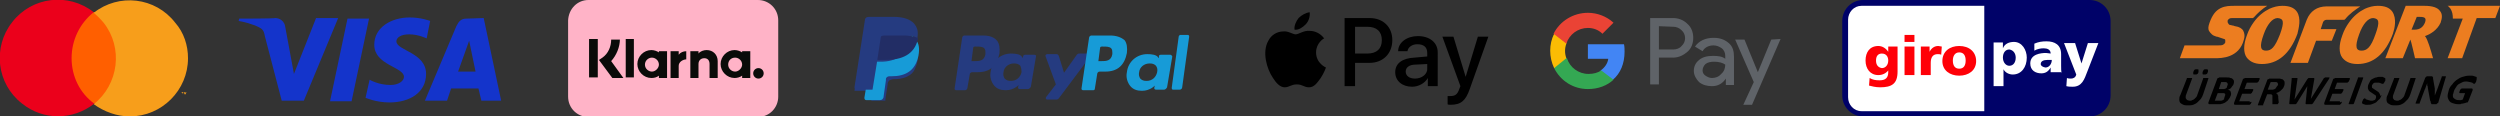
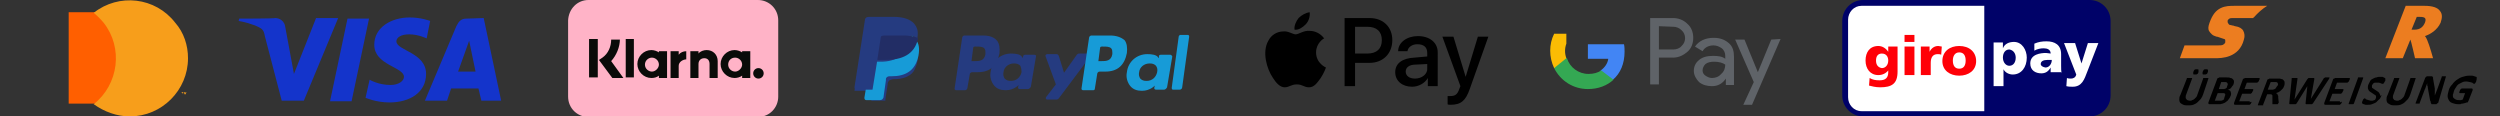
<svg xmlns="http://www.w3.org/2000/svg" id="Layer_1" x="0px" y="0px" viewBox="0 0 429.5 20" xml:space="preserve">
  <rect x="0" y="0" width="429.5" height="20" fill="#333333" stroke="none" />
  <title>Group 22</title>
  <g id="Sample">
    <g id="zipzap" transform="translate(-654, -4679)">
      <g id="Group-22" transform="translate(654, 4679)">
        <g id="Group-8">
          <g id="Giropay" transform="translate(189, 0)">
            <path id="_92653320" fill-rule="evenodd" clip-rule="evenodd" fill="#000268" d="M127.5,3.6c0-2,1.6-3.6,3.6-3.6h38.9      c2,0,3.6,1.6,3.6,3.6v12.8c0,2-1.6,3.6-3.6,3.6h-38.9c-2,0-3.6-1.6-3.6-3.6V3.6L127.5,3.6z" />
            <path id="_92186184" fill-rule="evenodd" clip-rule="evenodd" fill="#FFFFFF" d="M128.5,3.4v13.3c0,1.3,1,2.4,2.3,2.4h21.1V1      h-21.1C129.5,1,128.5,2.1,128.5,3.4L128.5,3.4z M157.3,9.9c0,0.8-0.4,1.4-1.1,1.4c-0.6,0-1.1-0.6-1.1-1.4      c0-0.8,0.4-1.4,1.1-1.4C156.9,8.6,157.3,9.2,157.3,9.9z M153.4,14.8h1.8v-2.9h0c0.3,0.6,1,0.9,1.6,0.9c1.5,0,2.4-1.3,2.4-2.9      c0-1.3-0.8-2.7-2.2-2.7c-0.8,0-1.6,0.3-1.9,1.1h0v-1h-1.6V14.8z M161.6,11c0-0.5,0.5-0.7,1.1-0.7c0.3,0,0.5,0,0.8,0      c0,0.6-0.4,1.3-1.1,1.3C161.9,11.5,161.6,11.3,161.6,11z M165.2,12.6c-0.1-0.4-0.1-0.8-0.1-1.3v-2c0-1.6-1.1-2.2-2.5-2.2      c-0.8,0-1.4,0.1-2.1,0.4l0,1.2c0.5-0.3,1.1-0.4,1.6-0.4c0.6,0,1.2,0.2,1.2,0.9c-0.2,0-0.5-0.1-0.8-0.1c-0.9,0-2.7,0.2-2.7,1.8      c0,1.2,0.9,1.7,1.9,1.7c0.7,0,1.2-0.3,1.6-1h0c0,0.3,0,0.5,0,0.8H165.2z M166,14.8c0.4,0.1,0.7,0.1,1.1,0.1      c1.6,0,2-1.3,2.5-2.6l1.9-4.9h-1.8l-1.1,3.5h0l-1.1-3.5h-1.9l2.1,5.4c-0.1,0.5-0.5,0.7-0.9,0.7c-0.2,0-0.5,0-0.7-0.1L166,14.8z      " />
            <path id="_47303032" fill-rule="evenodd" clip-rule="evenodd" fill="#FF0007" d="M133.3,10.4c0-0.7,0.3-1.2,1-1.2      c0.8,0,1.1,0.6,1.1,1.2c0,0.8-0.5,1.3-1.1,1.3C133.7,11.6,133.3,11.2,133.3,10.4z M137,8h-1.6v0.9h0c-0.4-0.6-1-1-1.7-1      c-1.5,0-2.2,1.1-2.2,2.5c0,1.4,0.8,2.5,2.2,2.5c0.7,0,1.3-0.3,1.7-0.8h0v0.3c0,1-0.5,1.4-1.5,1.4c-0.7,0-1.2-0.1-1.7-0.4      l-0.1,1.3c0.4,0.1,1.1,0.3,1.9,0.3c2,0,3-0.6,3-2.7V8z M139.9,6h-1.7v1.2h1.7V6z M138.2,12.9h1.7V8h-1.7V12.9z M144.6,8      c-0.2,0-0.4-0.1-0.6-0.1c-0.7,0-1.2,0.4-1.5,1h0V8H141v4.9h1.7v-2.1c0-1,0.4-1.5,1.2-1.5c0.2,0,0.4,0,0.6,0.1L144.6,8z       M147.6,11.8c-0.8,0-1.1-0.6-1.1-1.4c0-0.7,0.3-1.4,1.1-1.4c0.8,0,1.1,0.6,1.1,1.4C148.7,11.2,148.4,11.8,147.6,11.8z       M147.6,13c1.6,0,2.9-0.9,2.9-2.5c0-1.6-1.2-2.6-2.9-2.6c-1.6,0-2.9,0.9-2.9,2.6C144.7,12.1,146,13,147.6,13z" />
          </g>
          <g id="SOFORT_ÜBERWEISUNG_Logo" transform="translate(245, 1)">
            <path id="path442" fill="#EC7D20" d="M171.6,2.9c-0.3,0.7-0.8,1.2-1.8,1.2h0l-0.5,0l0.9-2.2h0.5C171.6,1.9,171.9,2.1,171.6,2.9       M174.2,0.9c-0.4-0.6-1.3-0.9-2.7-0.9h-3.2l-3.5,9h3l1.3-3.2c0.1,0.1,0.8,3.2,0.8,3.2h3.1c0,0-0.6-2.2-1-3.1      c-0.1-0.2-0.2-0.5-0.4-0.7c0.9-0.3,2.1-1,2.7-2.3C174.6,2,174.6,1.4,174.2,0.9 M144.5,0H139c-0.9,0-1.7,0-2.5,0.4      c-0.8,0.4-1.4,1.1-1.9,2.5c-0.1,0.3-0.2,0.6-0.2,0.8c0,0.2,0,0.4,0.1,0.6c0.1,0.2,0.3,0.4,0.5,0.6c0.2,0.2,0.5,0.3,0.8,0.4      c0,0,0.2,0,0.4,0.1c0.2,0.1,0.4,0.1,0.6,0.2c0.1,0,0.2,0.1,0.3,0.1c0.1,0,0.2,0.1,0.2,0.2c0,0.1,0,0.1,0,0.2c0,0.1,0,0.1,0,0.2      c-0.1,0.2-0.2,0.3-0.4,0.4c-0.2,0.1-0.5,0.1-1,0.1h-5.6L129.5,9h6c0.6,0,1.6,0,2.6-0.4c1-0.4,2-1.2,2.4-2.8      c0.2-0.6,0.1-1.1-0.1-1.5c-0.2-0.4-0.7-0.7-1.4-0.8c0,0-0.1,0-0.3-0.1c-0.2,0-0.4-0.1-0.5-0.1c-0.2,0-0.3-0.1-0.4-0.3      c-0.1-0.1-0.1-0.3-0.1-0.4c0-0.2,0.2-0.3,0.3-0.4c0.2-0.1,0.4-0.1,0.6-0.1h3.5c0,0,0-0.1,0.1-0.1C142.9,1.2,143.7,0.5,144.5,0" />
-             <path id="path444" fill="#EC7D20" d="M146.7,4.9c-0.9,2.3-1.5,2.8-2.4,2.8h0c-0.9,0-1.2-0.6-0.4-2.8c0.6-1.7,1.5-2.8,2.4-2.8h0      C147.3,2.2,147.5,2.7,146.7,4.9 M149.6,1c-0.5-0.7-1.3-1-2.5-1c-0.8,0-1.5,0.2-2.2,0.5c-1,0.5-1.9,1.2-2.7,2.3      c-0.5,0.7-0.9,1.4-1.2,2.3c-0.6,1.6-0.6,3,0,3.8c0.4,0.5,1.1,1.1,2.6,1.1h0c2.7,0,4.8-1.7,6.1-5.2C149.9,3.9,150.4,2.2,149.6,1       M160.5,0.1h-5.8c-1.6,0-2.8,0.8-3.4,2.3l-2.8,7.4h3l1.4-3.8l2.7,0l0.8-2l-2.7,0l0.4-1.2c0.1-0.2,0.3-0.4,0.6-0.4      c0.2,0,2.1,0,3.1,0c0,0,0-0.1,0.1-0.1C158.6,1.4,159.6,0.7,160.5,0.1 M163.1,4.9c-0.8,2.3-1.5,2.8-2.4,2.8h0      c-0.9,0-1.2-0.6-0.4-2.8c0.6-1.7,1.5-2.8,2.4-2.8h0C163.7,2.2,163.9,2.7,163.1,4.9 M166,1c-0.5-0.7-1.3-1-2.5-1      c-0.8,0-1.5,0.2-2.2,0.5c-1,0.5-1.9,1.2-2.7,2.3c-0.5,0.7-0.9,1.4-1.2,2.3c-0.6,1.6-0.6,3,0,3.8c0.4,0.5,1.1,1.1,2.6,1.1h0      c2.7,0,4.8-1.7,6.1-5.2C166.4,3.9,166.8,2.2,166,1" />
-             <path id="path440" fill="#EC7D20" d="M175.5,0c0.2,0.1,0.3,0.3,0.5,0.5c0.3,0.5,0.4,1,0.4,1.7h1.7L175.5,9h2.5l2.5-6.9h3.2      l0.8-2.1H175.5L175.5,0z" />
            <path id="path446" d="M134.3,11.4c-0.1,0.2-0.1,0.3-0.2,0.3c-0.1,0.1-0.2,0.1-0.4,0.1c-0.2,0-0.3,0-0.3-0.1c0-0.1,0-0.2,0-0.3      c0.1-0.2,0.1-0.3,0.2-0.4c0.1-0.1,0.2-0.1,0.4-0.1c0.2,0,0.3,0,0.3,0.1C134.4,11.2,134.3,11.3,134.3,11.4 M132.7,11.4      c-0.1,0.2-0.1,0.3-0.2,0.3c-0.1,0.1-0.2,0.1-0.4,0.1c-0.2,0-0.3,0-0.3-0.1c0-0.1,0-0.2,0-0.3c0.1-0.2,0.1-0.3,0.2-0.4      c0.1-0.1,0.2-0.1,0.4-0.1c0.2,0,0.3,0,0.3,0.1C132.7,11.2,132.7,11.3,132.7,11.4 M133.5,15.2c-0.1,0.3-0.2,0.5-0.4,0.8      c-0.2,0.2-0.4,0.4-0.6,0.6c-0.2,0.2-0.5,0.3-0.7,0.4c-0.3,0.1-0.6,0.1-0.9,0.1c-0.3,0-0.6,0-0.8-0.1c-0.2-0.1-0.4-0.2-0.5-0.3      c-0.1-0.1-0.2-0.3-0.2-0.6c0-0.2,0-0.5,0.2-0.8l1.1-2.8c0,0,0,0,0-0.1c0,0,0.1,0,0.1,0c0,0,0.1,0,0.2,0c0.1,0,0.1,0,0.2,0      c0.1,0,0.2,0,0.2,0c0.1,0,0.1,0,0.1,0c0,0,0.1,0,0.1,0c0,0,0,0,0,0.1l-1,2.7c-0.1,0.2-0.1,0.3-0.1,0.5c0,0.1,0,0.2,0.1,0.3      c0.1,0.1,0.1,0.2,0.2,0.2c0.1,0,0.2,0.1,0.4,0.1c0.2,0,0.3,0,0.4-0.1c0.1,0,0.3-0.1,0.4-0.2c0.1-0.1,0.2-0.2,0.3-0.3      c0.1-0.1,0.2-0.3,0.2-0.4l1-2.8c0,0,0,0,0-0.1c0,0,0.1,0,0.1,0c0,0,0.1,0,0.2,0c0.1,0,0.1,0,0.2,0c0.1,0,0.2,0,0.2,0      c0.1,0,0.1,0,0.1,0c0,0,0.1,0,0.1,0c0,0,0,0,0,0.1L133.5,15.2z M137.7,13.6c0-0.1,0.1-0.2,0-0.2c0-0.1,0-0.1-0.1-0.2      c0,0-0.1-0.1-0.2-0.1c-0.1,0-0.2,0-0.3,0h-0.5l-0.4,1.2h0.5c0.1,0,0.3,0,0.4,0c0.1,0,0.2-0.1,0.3-0.1c0.1-0.1,0.1-0.1,0.2-0.2      C137.6,13.7,137.7,13.7,137.7,13.6 M137.2,15.6c0-0.1,0.1-0.2,0.1-0.3c0-0.1,0-0.2-0.1-0.2c0-0.1-0.1-0.1-0.2-0.1      c-0.1,0-0.2,0-0.4,0H136l-0.5,1.3h0.7c0.1,0,0.3,0,0.4,0c0.1,0,0.2-0.1,0.3-0.1c0.1-0.1,0.2-0.1,0.2-0.2      C137.1,15.8,137.2,15.7,137.2,15.6 M138.2,15.5c-0.1,0.2-0.1,0.3-0.2,0.4c-0.1,0.1-0.2,0.3-0.3,0.4c-0.1,0.1-0.3,0.2-0.4,0.3      c-0.1,0.1-0.3,0.1-0.4,0.2c-0.2,0-0.3,0.1-0.5,0.1c-0.2,0-0.3,0-0.5,0h-1.3c-0.1,0-0.1,0-0.2-0.1c0,0,0-0.1,0-0.2l1.5-4      c0-0.1,0.1-0.2,0.2-0.2c0.1,0,0.1-0.1,0.2-0.1h1.2c0.3,0,0.5,0,0.7,0.1c0.2,0,0.3,0.1,0.4,0.2c0.1,0.1,0.2,0.2,0.2,0.4      c0,0.1,0,0.3-0.1,0.5c0,0.1-0.1,0.2-0.2,0.3c-0.1,0.1-0.1,0.2-0.2,0.3c-0.1,0.1-0.2,0.2-0.3,0.2c-0.1,0.1-0.2,0.1-0.3,0.1      c0.1,0,0.2,0.1,0.3,0.1c0.1,0.1,0.2,0.1,0.2,0.2c0,0.1,0.1,0.2,0.1,0.3C138.3,15.2,138.3,15.4,138.2,15.5 M141.8,16.6      c0,0.1-0.1,0.1-0.1,0.2c0,0,0,0.1-0.1,0.1c0,0,0,0-0.1,0.1c0,0,0,0-0.1,0h-2.4c-0.1,0-0.1,0-0.2-0.1c0,0,0-0.1,0-0.2l1.5-4      c0-0.1,0.1-0.2,0.2-0.2c0.1,0,0.1-0.1,0.2-0.1h2.4c0,0,0,0,0.1,0c0,0,0,0,0,0.1c0,0,0,0.1,0,0.1c0,0,0,0.1-0.1,0.2      c0,0.1,0,0.1-0.1,0.2c0,0,0,0.1-0.1,0.1c0,0,0,0-0.1,0.1c0,0,0,0-0.1,0h-1.7l-0.4,1.1h1.4c0,0,0,0,0.1,0c0,0,0,0,0,0.1      c0,0,0,0.1,0,0.1c0,0,0,0.1-0.1,0.2c0,0.1-0.1,0.1-0.1,0.2c0,0,0,0.1-0.1,0.1c0,0,0,0-0.1,0.1c0,0,0,0-0.1,0h-1.4l-0.5,1.3h1.7      c0,0,0,0,0.1,0c0,0,0,0,0,0.1c0,0,0,0.1,0,0.1C141.8,16.4,141.8,16.5,141.8,16.6 M146.3,13.7c0.1-0.2,0.1-0.3,0-0.4      c0-0.1-0.1-0.2-0.3-0.2c0,0-0.1,0-0.2,0c-0.1,0-0.1,0-0.3,0h-0.4l-0.5,1.3h0.5c0.1,0,0.3,0,0.4,0c0.1,0,0.2-0.1,0.3-0.1      c0.1-0.1,0.2-0.1,0.2-0.2C146.2,13.8,146.2,13.8,146.3,13.7 M146.4,16.8C146.3,16.8,146.3,16.8,146.4,16.8      c-0.1,0.1-0.1,0.1-0.1,0.1c0,0-0.1,0-0.2,0c-0.1,0-0.2,0-0.3,0c-0.1,0-0.2,0-0.2,0c-0.1,0-0.1,0-0.1,0c0,0,0,0-0.1,0      c0,0,0,0,0-0.1l0-1c0-0.1,0-0.2,0-0.3c0-0.1,0-0.2-0.1-0.2c0-0.1-0.1-0.1-0.2-0.1c-0.1,0-0.2,0-0.3,0h-0.3l-0.7,1.8      c0,0,0,0,0,0.1c0,0-0.1,0-0.1,0c0,0-0.1,0-0.2,0c-0.1,0-0.1,0-0.2,0c-0.1,0-0.2,0-0.2,0c-0.1,0-0.1,0-0.1,0c0,0-0.1,0-0.1,0      c0,0,0,0,0-0.1l1.6-4.2c0-0.1,0.1-0.2,0.2-0.2c0.1,0,0.1-0.1,0.2-0.1h1.2c0.1,0,0.2,0,0.3,0c0.1,0,0.1,0,0.2,0      c0.2,0,0.3,0.1,0.5,0.1c0.1,0.1,0.2,0.1,0.3,0.3c0.1,0.1,0.1,0.2,0.1,0.4c0,0.1,0,0.3-0.1,0.5c-0.1,0.2-0.1,0.3-0.2,0.4      c-0.1,0.1-0.2,0.2-0.3,0.3c-0.1,0.1-0.2,0.2-0.4,0.3c-0.1,0.1-0.3,0.1-0.5,0.2c0.1,0,0.1,0.1,0.2,0.1c0,0,0.1,0.1,0.1,0.2      c0,0.1,0.1,0.1,0.1,0.2c0,0.1,0,0.2,0,0.3l0.1,0.9C146.4,16.6,146.4,16.7,146.4,16.8C146.4,16.7,146.4,16.8,146.4,16.8       M152.4,16.7c0,0.1-0.1,0.1-0.1,0.1c0,0-0.1,0.1-0.1,0.1c-0.1,0-0.1,0-0.2,0c-0.1,0-0.2,0-0.3,0c-0.1,0-0.3,0-0.3,0      c-0.1,0-0.1,0-0.2,0c0,0-0.1,0-0.1-0.1c0,0,0-0.1,0-0.1l0.3-2.9h0l-1.8,2.9c0,0.1-0.1,0.1-0.1,0.1c0,0-0.1,0.1-0.1,0.1      c-0.1,0-0.1,0-0.2,0c-0.1,0-0.2,0-0.3,0c-0.1,0-0.3,0-0.3,0c-0.1,0-0.1,0-0.2,0c0,0-0.1,0-0.1-0.1c0,0,0-0.1,0-0.1l0.4-4      c0-0.1,0-0.2,0-0.2c0,0,0-0.1,0.1-0.1c0,0,0.1,0,0.2,0c0.1,0,0.2,0,0.3,0c0.1,0,0.2,0,0.3,0c0.1,0,0.1,0,0.1,0c0,0,0,0,0,0.1      c0,0,0,0.1,0,0.1l-0.5,3.5h0l2.2-3.5c0,0,0.1-0.1,0.1-0.1c0,0,0.1-0.1,0.1-0.1c0,0,0.1,0,0.2,0c0.1,0,0.2,0,0.3,0      c0.1,0,0.2,0,0.3,0c0.1,0,0.1,0,0.1,0c0,0,0.1,0,0.1,0.1c0,0,0,0.1,0,0.1L152,16h0l2.2-3.5c0,0,0-0.1,0.1-0.1      c0,0,0.1,0,0.1-0.1c0,0,0.1,0,0.2,0c0.1,0,0.2,0,0.3,0c0.1,0,0.2,0,0.2,0c0.1,0,0.1,0,0.1,0c0,0,0,0.1,0,0.1      c0,0.1-0.1,0.1-0.1,0.2L152.4,16.7z M157.3,16.6c0,0.1,0,0.1-0.1,0.2c0,0,0,0.1-0.1,0.1c0,0,0,0-0.1,0.1c0,0,0,0-0.1,0h-2.4      c-0.1,0-0.1,0-0.2-0.1c0,0,0-0.1,0-0.2l1.5-4c0-0.1,0.1-0.2,0.2-0.2c0.1,0,0.1-0.1,0.2-0.1h2.4c0,0,0,0,0.1,0c0,0,0,0,0,0.1      c0,0,0,0.1,0,0.1c0,0,0,0.1-0.1,0.2c0,0.1,0,0.1-0.1,0.2c0,0,0,0.1-0.1,0.1c0,0,0,0-0.1,0.1c0,0,0,0-0.1,0h-1.7l-0.4,1.1h1.4      c0,0,0,0,0.1,0c0,0,0,0,0,0.1c0,0,0,0.1,0,0.1c0,0,0,0.1-0.1,0.2c0,0.1-0.1,0.1-0.1,0.2c0,0,0,0.1-0.1,0.1c0,0,0,0-0.1,0.1      c0,0,0,0-0.1,0h-1.4l-0.5,1.3h1.7c0,0,0,0,0.1,0c0,0,0,0,0,0.1c0,0,0,0.1,0,0.1C157.4,16.4,157.4,16.5,157.3,16.6 M159.4,16.8      C159.4,16.8,159.4,16.8,159.4,16.8c-0.1,0.1-0.1,0.1-0.1,0.1c0,0-0.1,0-0.2,0c-0.1,0-0.1,0-0.2,0c-0.1,0-0.2,0-0.2,0      c-0.1,0-0.1,0-0.1,0c0,0-0.1,0-0.1,0c0,0,0,0,0-0.1l1.6-4.4c0,0,0,0,0-0.1c0,0,0.1,0,0.1,0c0,0,0.1,0,0.2,0c0.1,0,0.1,0,0.2,0      c0.1,0,0.2,0,0.2,0c0.1,0,0.1,0,0.1,0c0,0,0.1,0,0.1,0c0,0,0,0,0,0.1L159.4,16.8z M164.1,15.5c-0.1,0.2-0.2,0.5-0.4,0.6      c-0.2,0.2-0.3,0.3-0.5,0.5c-0.2,0.1-0.4,0.2-0.7,0.3c-0.2,0.1-0.5,0.1-0.7,0.1c-0.2,0-0.3,0-0.4,0c-0.1,0-0.2-0.1-0.3-0.1      c-0.1,0-0.2-0.1-0.2-0.1c-0.1,0-0.1-0.1-0.1-0.1c0,0,0-0.1,0-0.1c0-0.1,0-0.1,0.1-0.3c0-0.1,0.1-0.1,0.1-0.2      c0-0.1,0-0.1,0.1-0.1c0,0,0-0.1,0.1-0.1c0,0,0,0,0.1,0c0,0,0.1,0,0.1,0.1c0,0,0.1,0.1,0.2,0.1c0.1,0,0.2,0.1,0.3,0.1      c0.1,0,0.3,0.1,0.4,0.1c0.1,0,0.2,0,0.3,0c0.1,0,0.2-0.1,0.3-0.1c0.1,0,0.2-0.1,0.2-0.2c0.1-0.1,0.1-0.2,0.1-0.2      c0-0.1,0-0.2,0-0.3c0-0.1-0.1-0.1-0.2-0.2c-0.1-0.1-0.2-0.1-0.3-0.2c-0.1-0.1-0.2-0.1-0.3-0.2c-0.1-0.1-0.2-0.1-0.3-0.2      c-0.1-0.1-0.2-0.2-0.2-0.3c-0.1-0.1-0.1-0.2-0.1-0.4c0-0.1,0-0.3,0.1-0.5c0.1-0.2,0.2-0.4,0.3-0.6c0.1-0.2,0.3-0.3,0.5-0.4      c0.2-0.1,0.4-0.2,0.6-0.2c0.2-0.1,0.4-0.1,0.6-0.1c0.1,0,0.2,0,0.3,0c0.1,0,0.2,0,0.3,0.1c0.1,0,0.2,0.1,0.2,0.1      c0.1,0,0.1,0.1,0.1,0.1c0,0,0,0,0,0.1c0,0,0,0,0,0.1c0,0,0,0.1,0,0.1c0,0.1,0,0.1-0.1,0.2c0,0.1-0.1,0.1-0.1,0.2      c0,0,0,0.1-0.1,0.1c0,0,0,0.1-0.1,0.1c0,0,0,0-0.1,0c0,0-0.1,0-0.1,0c0,0-0.1-0.1-0.2-0.1c-0.1,0-0.2-0.1-0.3-0.1      c-0.1,0-0.2,0-0.4,0c-0.1,0-0.2,0-0.3,0c-0.1,0-0.2,0.1-0.2,0.1c-0.1,0-0.1,0.1-0.2,0.2c0,0.1-0.1,0.1-0.1,0.2      c0,0.1,0,0.2,0,0.3c0,0.1,0.1,0.1,0.2,0.2c0.1,0.1,0.2,0.1,0.3,0.2c0.1,0.1,0.2,0.1,0.3,0.2c0.1,0.1,0.2,0.1,0.3,0.2      c0.1,0.1,0.2,0.2,0.2,0.3c0.1,0.1,0.1,0.2,0.1,0.4C164.2,15.2,164.1,15.3,164.1,15.5 M169.1,15.2c-0.1,0.3-0.2,0.5-0.4,0.8      c-0.2,0.2-0.4,0.4-0.6,0.6c-0.2,0.2-0.5,0.3-0.7,0.4c-0.3,0.1-0.6,0.1-0.9,0.1c-0.3,0-0.6,0-0.8-0.1c-0.2-0.1-0.4-0.2-0.5-0.3      c-0.1-0.1-0.2-0.3-0.2-0.6c0-0.2,0-0.5,0.2-0.8l1.1-2.8c0,0,0,0,0-0.1c0,0,0.1,0,0.1,0c0,0,0.1,0,0.2,0c0.1,0,0.1,0,0.2,0      c0.1,0,0.2,0,0.2,0c0.1,0,0.1,0,0.1,0c0,0,0.1,0,0.1,0c0,0,0,0,0,0.1l-1,2.7c-0.1,0.2-0.1,0.3-0.1,0.5c0,0.1,0,0.2,0.1,0.3      c0.1,0.1,0.1,0.2,0.2,0.2c0.1,0,0.2,0.1,0.4,0.1c0.2,0,0.3,0,0.4-0.1c0.1,0,0.3-0.1,0.4-0.2c0.1-0.1,0.2-0.2,0.3-0.3      c0.1-0.1,0.2-0.3,0.2-0.4l1-2.8c0,0,0,0,0-0.1c0,0,0.1,0,0.1,0c0,0,0.1,0,0.2,0c0.1,0,0.1,0,0.2,0c0.1,0,0.2,0,0.2,0      c0.1,0,0.1,0,0.1,0c0,0,0.1,0,0.1,0c0,0,0,0,0,0.1L169.1,15.2z M173.9,16.6c0,0.1,0,0.1-0.1,0.1c0,0-0.1,0.1-0.1,0.1      c0,0-0.1,0-0.1,0.1c-0.1,0-0.1,0-0.1,0H173c-0.1,0-0.2,0-0.2,0c-0.1,0-0.1,0-0.1-0.1c0,0-0.1-0.1-0.1-0.2c0-0.1,0-0.2-0.1-0.3      l-0.4-2.2c0-0.1,0-0.3-0.1-0.4c0-0.1,0-0.3,0-0.4h0c-0.1,0.2-0.1,0.3-0.2,0.5c-0.1,0.2-0.1,0.4-0.2,0.5l-0.9,2.4c0,0,0,0,0,0.1      c0,0-0.1,0-0.1,0c0,0-0.1,0-0.1,0c-0.1,0-0.1,0-0.2,0c-0.1,0-0.2,0-0.2,0c-0.1,0-0.1,0-0.1,0c0,0,0,0,0,0c0,0,0,0,0-0.1      l1.6-4.2c0-0.1,0.1-0.2,0.2-0.3c0.1-0.1,0.2-0.1,0.3-0.1h0.5c0.1,0,0.2,0,0.2,0c0.1,0,0.1,0,0.1,0.1c0,0,0.1,0.1,0.1,0.1      c0,0.1,0,0.1,0,0.2l0.3,1.7c0,0.1,0,0.2,0,0.3c0,0.1,0,0.2,0,0.3c0,0.1,0,0.2,0,0.3c0,0.1,0,0.2,0,0.3h0      c0.1-0.2,0.1-0.3,0.2-0.5c0.1-0.2,0.1-0.3,0.2-0.5l0.8-2.2c0,0,0,0,0-0.1c0,0,0.1,0,0.1,0c0,0,0.1,0,0.1,0c0.1,0,0.1,0,0.2,0      c0.1,0,0.2,0,0.2,0c0.1,0,0.1,0,0.1,0c0,0,0,0,0,0c0,0,0,0,0,0.1L173.9,16.6z M180.4,13c0,0.1-0.1,0.1-0.1,0.2      c0,0,0,0.1-0.1,0.1c0,0,0,0.1-0.1,0.1c0,0,0,0-0.1,0c0,0-0.1,0-0.1-0.1c-0.1,0-0.1-0.1-0.2-0.1c-0.1,0-0.2-0.1-0.4-0.1      c-0.1,0-0.3-0.1-0.5-0.1c-0.2,0-0.5,0-0.7,0.1c-0.2,0.1-0.4,0.2-0.6,0.3c-0.2,0.1-0.4,0.3-0.5,0.5c-0.1,0.2-0.3,0.4-0.4,0.7      c-0.1,0.3-0.1,0.5-0.2,0.7c0,0.2,0,0.4,0.1,0.5c0.1,0.1,0.2,0.2,0.4,0.3c0.2,0.1,0.3,0.1,0.6,0.1c0.1,0,0.2,0,0.3,0      c0.1,0,0.2-0.1,0.3-0.1l0.4-1.1h-0.9c0,0-0.1,0-0.1-0.1c0-0.1,0-0.1,0.1-0.3c0-0.1,0-0.1,0.1-0.2c0,0,0-0.1,0.1-0.1      c0,0,0,0,0.1-0.1c0,0,0,0,0.1,0h1.6c0,0,0.1,0,0.1,0c0,0,0,0,0.1,0.1c0,0,0,0.1,0,0.1c0,0,0,0.1,0,0.1l-0.7,1.8      c0,0.1-0.1,0.1-0.1,0.2c0,0.1-0.1,0.1-0.2,0.1c-0.1,0-0.2,0.1-0.3,0.1c-0.1,0-0.3,0.1-0.4,0.1c-0.1,0-0.3,0-0.4,0.1      c-0.1,0-0.3,0-0.4,0c-0.4,0-0.7-0.1-1-0.2c-0.3-0.1-0.5-0.3-0.6-0.5c-0.1-0.2-0.2-0.4-0.2-0.7c0-0.3,0.1-0.6,0.2-1      c0.1-0.4,0.3-0.7,0.6-1c0.2-0.3,0.5-0.6,0.8-0.8c0.3-0.2,0.6-0.4,1-0.5c0.3-0.1,0.7-0.2,1.1-0.2c0.2,0,0.4,0,0.5,0      c0.2,0,0.3,0.1,0.4,0.1c0.1,0,0.2,0.1,0.3,0.1c0.1,0,0.1,0.1,0.1,0.1c0,0,0,0.1,0,0.1C180.5,12.8,180.4,12.9,180.4,13" />
          </g>
          <g id="metody-blk" transform="translate(0, 0.5)">
            <g id="Font_Awesome_5_brands_cc-paypal" transform="translate(0, 3.5)">
              <g id="PayPal">
                <path id="Shape" fill="#253B80" d="M168.9,2.1h-3.2c-0.2,0-0.4,0.2-0.4,0.4l-1.3,8.7c0,0.2,0.1,0.3,0.3,0.3h1.5        c0.2,0,0.4-0.2,0.4-0.4l0.4-2.3c0-0.2,0.2-0.4,0.4-0.4h1c2.1,0,3.3-1.1,3.7-3.2c0.1-0.9,0-1.7-0.4-2.2        C170.8,2.4,170,2.1,168.9,2.1z M169.3,5.3c-0.2,1.2-1.1,1.2-1.9,1.2h-0.5l0.3-2.3c0-0.1,0.1-0.2,0.3-0.2h0.2        c0.6,0,1.1,0,1.4,0.3C169.3,4.5,169.3,4.8,169.3,5.3z" />
                <path fill="#253B80" d="M177.7,5.4h-1.6c-0.1,0-0.3,0.1-0.3,0.2L175.7,6l-0.1-0.2c-0.3-0.5-1.1-0.6-1.9-0.6        c-1.8,0-3.3,1.3-3.5,3.1c-0.2,0.9,0.1,1.8,0.6,2.4c0.5,0.6,1.2,0.8,2,0.8c1.4,0,2.2-0.9,2.2-0.9l-0.1,0.4        c0,0.2,0.1,0.3,0.3,0.3h1.4c0.2,0,0.4-0.2,0.5-0.4l0.9-5.3C178,5.5,177.8,5.4,177.7,5.4z M175.5,8.4        c-0.2,0.9-0.9,1.5-1.8,1.5c-0.5,0-0.8-0.1-1.1-0.4c-0.2-0.3-0.3-0.7-0.2-1.1c0.1-0.9,0.9-1.5,1.8-1.5c0.5,0,0.8,0.1,1.1,0.4        C175.4,7.6,175.5,7.9,175.5,8.4z" />
                <path id="Path" fill="#253B80" d="M187,5.2h-1.6c-0.2,0-0.3,0.1-0.4,0.2l-2.2,3.1l-0.9-2.9c-0.1-0.2-0.2-0.3-0.4-0.3h-1.6        c-0.2,0-0.3,0.2-0.3,0.3l1.8,4.9l-1.7,2.2c-0.1,0.2,0,0.4,0.2,0.4h1.6c0.2,0,0.3-0.1,0.4-0.2l5.4-7.2        C187.4,5.5,187.2,5.2,187,5.2z" />
                <path fill="#179BD7" d="M190.7,2.1h-3.2c-0.2,0-0.4,0.2-0.4,0.4l-1.3,8.7c0,0.2,0.1,0.3,0.3,0.3h1.7c0.2,0,0.3-0.1,0.3-0.3        l0.4-2.5c0-0.2,0.2-0.4,0.4-0.4h1c2.1,0,3.3-1.1,3.7-3.2c0.1-0.9,0-1.7-0.4-2.2C192.6,2.4,191.8,2.1,190.7,2.1z M191.1,5.3        c-0.2,1.2-1.1,1.2-1.9,1.2h-0.5l0.3-2.3c0-0.1,0.1-0.2,0.3-0.2h0.2c0.6,0,1.1,0,1.4,0.3C191.1,4.5,191.1,4.8,191.1,5.3z" />
                <path fill="#179BD7" d="M201,5.4h-1.6c-0.1,0-0.3,0.1-0.3,0.2L199.1,6L199,5.9c-0.3-0.5-1.1-0.6-1.9-0.6        c-1.8,0-3.3,1.3-3.5,3.1c-0.2,0.9,0.1,1.8,0.6,2.4c0.5,0.6,1.2,0.8,2,0.8c1.4,0,2.2-0.9,2.2-0.9l-0.1,0.4        c0,0.2,0.1,0.3,0.3,0.3h1.4c0.2,0,0.4-0.2,0.5-0.4l0.9-5.3C201.3,5.5,201.2,5.4,201,5.4z M198.8,8.4        c-0.2,0.9-0.9,1.5-1.8,1.5c-0.5,0-0.8-0.1-1.1-0.4c-0.2-0.3-0.3-0.7-0.2-1.1c0.1-0.9,0.9-1.5,1.8-1.5c0.5,0,0.8,0.1,1.1,0.4        C198.8,7.6,198.9,7.9,198.8,8.4z" />
                <path fill="#179BD7" d="M202.5,2.3l-1.2,8.8c0,0.2,0.1,0.3,0.2,0.3h1.2c0.2,0,0.4-0.2,0.4-0.4l1.2-8.7c0-0.2-0.1-0.3-0.2-0.3        h-1.4C202.6,2.1,202.5,2.2,202.5,2.3z" />
                <path fill="#253B80" d="M149.7,13.1l0.2-1.5l-0.5,0h-2.6l1.8-10.9c0,0,0-0.1,0.1-0.1c0,0,0.1,0,0.1,0h4.3        c1.4,0,2.4,0.3,3,0.9c0.2,0.3,0.4,0.5,0.5,0.9c0.1,0.3,0.1,0.7,0,1.2l0,0v0.3l0.2,0.1c0.2,0.1,0.4,0.2,0.5,0.4        c0.2,0.2,0.3,0.5,0.4,0.9c0.1,0.4,0,0.8-0.1,1.3c-0.1,0.5-0.3,1-0.5,1.4c-0.2,0.4-0.5,0.7-0.8,0.9c-0.3,0.2-0.7,0.4-1.1,0.5        c-0.4,0.1-0.9,0.2-1.4,0.2h-0.3c-0.2,0-0.5,0.1-0.7,0.2c-0.2,0.2-0.3,0.4-0.3,0.6l0,0.1l-0.4,2.6l0,0.1c0,0,0,0,0,0.1        c0,0,0,0,0,0H149.7z" />
                <path fill="#179BD7" d="M156.5,2.1L156.5,2.1L156.5,2.1c0,0.1,0,0.2,0,0.3c-0.6,3.1-2.6,4.2-5.2,4.2h-1.3        c-0.3,0-0.6,0.2-0.6,0.6l0,0l0,0l-0.7,4.4l-0.2,1.2c0,0.2,0.1,0.4,0.3,0.4h2.4c0.3,0,0.5-0.2,0.6-0.5l0-0.1l0.4-2.8l0-0.2        c0-0.3,0.3-0.5,0.6-0.5h0.4c2.3,0,4.1-0.9,4.6-3.6c0.2-1.1,0.1-2.1-0.5-2.7C157,2.4,156.8,2.2,156.5,2.1z" />
                <path fill="#222D65" d="M157,2.3c-0.1,0-0.2,0-0.3-0.1c-0.1,0-0.2,0-0.3,0c-0.4-0.1-0.8-0.1-1.3-0.1h-3.8c-0.1,0-0.2,0-0.3,0        c-0.2,0.1-0.3,0.2-0.3,0.4L150,6.7l0,0.1c0.1-0.3,0.3-0.5,0.7-0.5h1.4c2.8,0,5-0.9,5.6-3.6c0-0.1,0-0.2,0-0.2        c-0.2-0.1-0.3-0.1-0.5-0.2C157.1,2.3,157.1,2.3,157,2.3z" />
                <path fill="#253B80" d="M151.3,2.5c0-0.2,0.1-0.3,0.3-0.4c0.1,0,0.2-0.1,0.2-0.1h3.5c0.4,0,0.8,0,1.1,0.1        c0.1,0,0.2,0,0.3,0.1c0.1,0,0.2,0,0.3,0.1c0,0,0.1,0,0.1,0c0.2,0.1,0.3,0.1,0.5,0.2c0.2-1.1,0-1.8-0.6-2.5        c-0.7-0.7-1.8-1.1-3.4-1.1h-4.4c-0.3,0-0.6,0.2-0.6,0.5L146.8,11c0,0.2,0.1,0.4,0.4,0.4h2.7l0.7-4.3L151.3,2.5z" />
              </g>
            </g>
          </g>
        </g>
      </g>
    </g>
  </g>
  <g>
    <path fill="#FFB3C7" d="M101.1,0h29.1c1.9,0,3.5,1.5,3.5,3.5v13.1c0,1.9-1.5,3.5-3.5,3.5h-29.1c-1.9,0-3.5-1.5-3.5-3.5V3.5  C97.7,1.5,99.2,0,101.1,0z" />
    <path fill="#0A0B09" d="M130.3,11.7c-0.5,0-0.9,0.4-0.9,0.9c0,0,0,0,0,0c0,0.5,0.4,0.9,0.9,0.9c0,0,0,0,0,0c0.5,0,0.9-0.4,0.9-0.9  C131.2,12.1,130.8,11.7,130.3,11.7C130.3,11.7,130.3,11.7,130.3,11.7z M127.5,11.1c0-0.7-0.6-1.2-1.2-1.2c-0.7,0-1.2,0.5-1.2,1.2  c0,0.7,0.6,1.2,1.2,1.2S127.5,11.7,127.5,11.1L127.5,11.1z M127.5,8.8h1.4v4.6h-1.4V13c-0.4,0.3-0.9,0.4-1.3,0.4  c-1.3,0-2.4-1.1-2.4-2.4s1.1-2.4,2.4-2.4c0.5,0,1,0.2,1.3,0.4V8.8z M116.6,9.4V8.8h-1.4v4.6h1.4v-2.1c0-0.7,0.8-1.1,1.3-1.1h0V8.8  C117.4,8.8,116.9,9,116.6,9.4z M113.2,11.1c0-0.7-0.6-1.2-1.2-1.2s-1.2,0.5-1.2,1.2c0,0.7,0.6,1.2,1.2,1.2S113.2,11.7,113.2,11.1  L113.2,11.1z M113.2,8.8h1.4v4.6h-1.4V13c-0.4,0.3-0.8,0.4-1.3,0.4c-1.3,0-2.4-1.1-2.4-2.4s1.1-2.4,2.4-2.4c0.5,0,1,0.2,1.3,0.4  V8.8z M121.4,8.6c-0.5,0-1.1,0.2-1.4,0.6V8.8h-1.4v4.6h1.4v-2.4c0-0.7,0.5-1,1-1c0.6,0,0.9,0.4,0.9,1v2.4h1.4v-2.9  C123.3,9.4,122.5,8.6,121.4,8.6L121.4,8.6z M107.5,13.3h1.4V6.7h-1.4V13.3z M101.2,13.3h1.5V6.7h-1.5L101.2,13.3z M106.5,6.7  c0,1.4-0.6,2.8-1.5,3.8l2.1,2.9h-1.9l-2.3-3.1l0.6-0.4c1-0.7,1.5-1.9,1.5-3.1H106.5L106.5,6.7z" />
  </g>
  <path id="XMLID_34_" d="M224.3,4.2c-0.5,0.5-1.2,1-1.9,0.9c-0.1-0.7,0.3-1.5,0.7-2c0.5-0.5,1.2-0.9,1.9-1 C225.1,2.9,224.8,3.7,224.3,4.2 M225,5.3c-1-0.1-1.9,0.6-2.4,0.6c-0.5,0-1.3-0.6-2.1-0.5c-1.1,0-2.1,0.6-2.6,1.6 c-1.1,1.9-0.3,4.8,0.8,6.4c0.5,0.8,1.2,1.6,2,1.6c0.8,0,1.1-0.5,2.1-0.5c1,0,1.2,0.5,2.1,0.5c0.9,0,1.4-0.8,2-1.6 c0.6-0.9,0.9-1.8,0.9-1.8c0,0-1.7-0.7-1.7-2.6c0-1.6,1.3-2.4,1.4-2.4C226.6,5.4,225.4,5.3,225,5.3 M231,3.1v11.7h1.8v-4h2.5 c2.3,0,3.9-1.6,3.9-3.9s-1.6-3.8-3.9-3.8L231,3.1L231,3.1z M232.8,4.6h2.1c1.6,0,2.5,0.8,2.5,2.3s-0.9,2.3-2.5,2.3h-2.1V4.6z  M242.6,14.9c1.1,0,2.2-0.6,2.7-1.5h0v1.4h1.7V9c0-1.7-1.4-2.8-3.4-2.8c-1.9,0-3.4,1.1-3.4,2.6h1.6c0.1-0.7,0.8-1.2,1.7-1.2 c1.1,0,1.7,0.5,1.7,1.5v0.6L243,9.9c-2.1,0.1-3.3,1-3.3,2.5C239.7,13.9,240.9,14.9,242.6,14.9z M243.1,13.5c-1,0-1.6-0.5-1.6-1.2 c0-0.7,0.6-1.2,1.7-1.2l2-0.1v0.7C245.3,12.7,244.3,13.5,243.1,13.5z M249.2,18c1.8,0,2.6-0.7,3.3-2.7l3.2-9h-1.8l-2.1,6.9h0 l-2.1-6.9h-1.9l3.1,8.5l-0.2,0.5c-0.3,0.9-0.7,1.2-1.5,1.2c-0.1,0-0.4,0-0.5,0v1.4C248.7,18,249.1,18,249.2,18z" />
  <path fill="#5F6368" d="M285,9.9v4.6h-1.5V3.1h3.9c0.9,0,1.8,0.3,2.5,1c0.7,0.6,1,1.5,1,2.4s-0.3,1.8-1,2.4c-0.7,0.6-1.5,1-2.5,1 L285,9.9L285,9.9z M285,4.5v4h2.5c0.5,0,1.1-0.2,1.4-0.6c0.8-0.7,0.8-2,0-2.7l0,0c-0.4-0.4-0.9-0.6-1.4-0.6L285,4.5L285,4.5z" />
  <path fill="#5F6368" d="M294.4,6.5c1.1,0,1.9,0.3,2.6,0.9s0.9,1.4,0.9,2.4v4.8h-1.4v-1.1h0c-0.6,0.9-1.4,1.3-2.4,1.3 c-0.8,0-1.6-0.2-2.2-0.7c-0.5-0.5-0.9-1.2-0.9-1.9c0-0.8,0.3-1.4,0.9-1.9s1.4-0.7,2.4-0.7c0.9,0,1.6,0.1,2.1,0.5V9.6 c0-0.5-0.2-1-0.6-1.3c-0.4-0.3-0.9-0.5-1.4-0.5c-0.8,0-1.5,0.3-1.9,1L291.2,8C291.9,7,293,6.5,294.4,6.5z M292.5,12.1 c0,0.4,0.2,0.7,0.5,0.9c0.3,0.2,0.7,0.4,1.1,0.4c0.6,0,1.2-0.2,1.6-0.7c0.5-0.4,0.7-1,0.7-1.6c-0.4-0.3-1.1-0.5-1.9-0.5 c-0.6,0-1.1,0.1-1.5,0.4C292.7,11.3,292.5,11.7,292.5,12.1z" />
  <path fill="#5F6368" d="M305.9,6.7L301,18h-1.5l1.8-3.9l-3.2-7.3h1.6l2.3,5.6h0l2.3-5.6L305.9,6.7L305.9,6.7z" />
  <path fill="#4285F4" d="M279.1,8.9c0-0.4,0-0.9-0.1-1.3h-6.2v2.5h3.5c-0.1,0.8-0.6,1.5-1.3,2v1.6h2.1 C278.4,12.6,279.1,10.9,279.1,8.9z" />
  <path fill="#34A853" d="M272.8,15.3c1.8,0,3.3-0.6,4.4-1.6l-2.1-1.6c-0.6,0.4-1.3,0.6-2.2,0.6c-1.7,0-3.2-1.1-3.7-2.7H267v1.7 C268.1,13.9,270.3,15.3,272.8,15.3z" />
  <path fill="#FBBC04" d="M269.1,10c-0.3-0.8-0.3-1.7,0-2.5V5.8H267c-0.9,1.8-0.9,4,0,5.9L269.1,10z" />
-   <path fill="#EA4335" d="M272.8,4.8c0.9,0,1.8,0.3,2.5,1l0,0l1.9-1.9c-1.2-1.1-2.8-1.7-4.4-1.7c-2.5,0-4.8,1.4-5.9,3.6l2.2,1.7 C269.6,5.9,271.1,4.8,272.8,4.8z" />
  <path id="path3789" fill="#1434CB" d="M70.4,3c-3.2,0-6.1,1.7-6.1,4.7c0,3.5,5.1,3.8,5.1,5.5c0,0.7-0.9,1.4-2.3,1.4 c-2.1,0-3.6-0.9-3.6-0.9l-0.7,3.1c0,0,1.8,0.8,4.1,0.8c3.5,0,6.3-1.7,6.3-4.9c0-3.7-5.1-4-5.1-5.6c0-0.6,0.7-1.2,2.2-1.2 c1.6,0,3,0.7,3,0.7l0.6-3C73.9,3.6,72.4,3,70.4,3L70.4,3z M41.1,3.2L41,3.6c0,0,1.3,0.2,2.6,0.7c1.6,0.6,1.7,0.9,1.9,1.9l2.9,11.1 h3.8l5.9-14.2h-3.8l-3.8,9.6L49,4.6c-0.1-0.9-0.9-1.5-1.7-1.5C47.2,3.2,41.1,3.2,41.1,3.2z M59.7,3.2l-3,14.2h3.7l3-14.2L59.7,3.2 L59.7,3.2z M80.1,3.2c-0.9,0-1.3,0.5-1.7,1.3L73,17.3h3.8l0.7-2.1h4.7l0.5,2.1h3.4l-3-14.2L80.1,3.2L80.1,3.2z M80.6,7l1.1,5.3h-3 L80.6,7L80.6,7z" />
  <g>
    <g>
      <rect x="11.8" y="2.1" fill="#FF5F00" width="8.8" height="15.7" />
-       <path fill="#EB001B" d="M12.3,10c0-3.1,1.4-6,3.8-7.9c-4.3-3.4-10.6-2.7-14,1.7c-3.4,4.3-2.7,10.6,1.7,14c3.6,2.9,8.7,2.9,12.4,0   C13.7,16,12.3,13.1,12.3,10z" />
      <path fill="#F79E1B" d="M32.3,10c0,5.5-4.5,10-10,10c-2.2,0-4.4-0.8-6.2-2.1c4.3-3.4,5.1-9.7,1.7-14c-0.5-0.6-1.1-1.2-1.7-1.7   c4.3-3.4,10.6-2.7,14,1.7C31.6,5.6,32.3,7.8,32.3,10z" />
      <path fill="#F79E1B" d="M31.4,16.2v-0.3h0.1v-0.1h-0.3v0.1h0.1L31.4,16.2L31.4,16.2z M32,16.2v-0.4h-0.1l-0.1,0.3l-0.1-0.3h-0.1   v0.4h0.1v-0.3l0.1,0.3h0.1l0.1-0.3L32,16.2L32,16.2z" />
    </g>
  </g>
</svg>